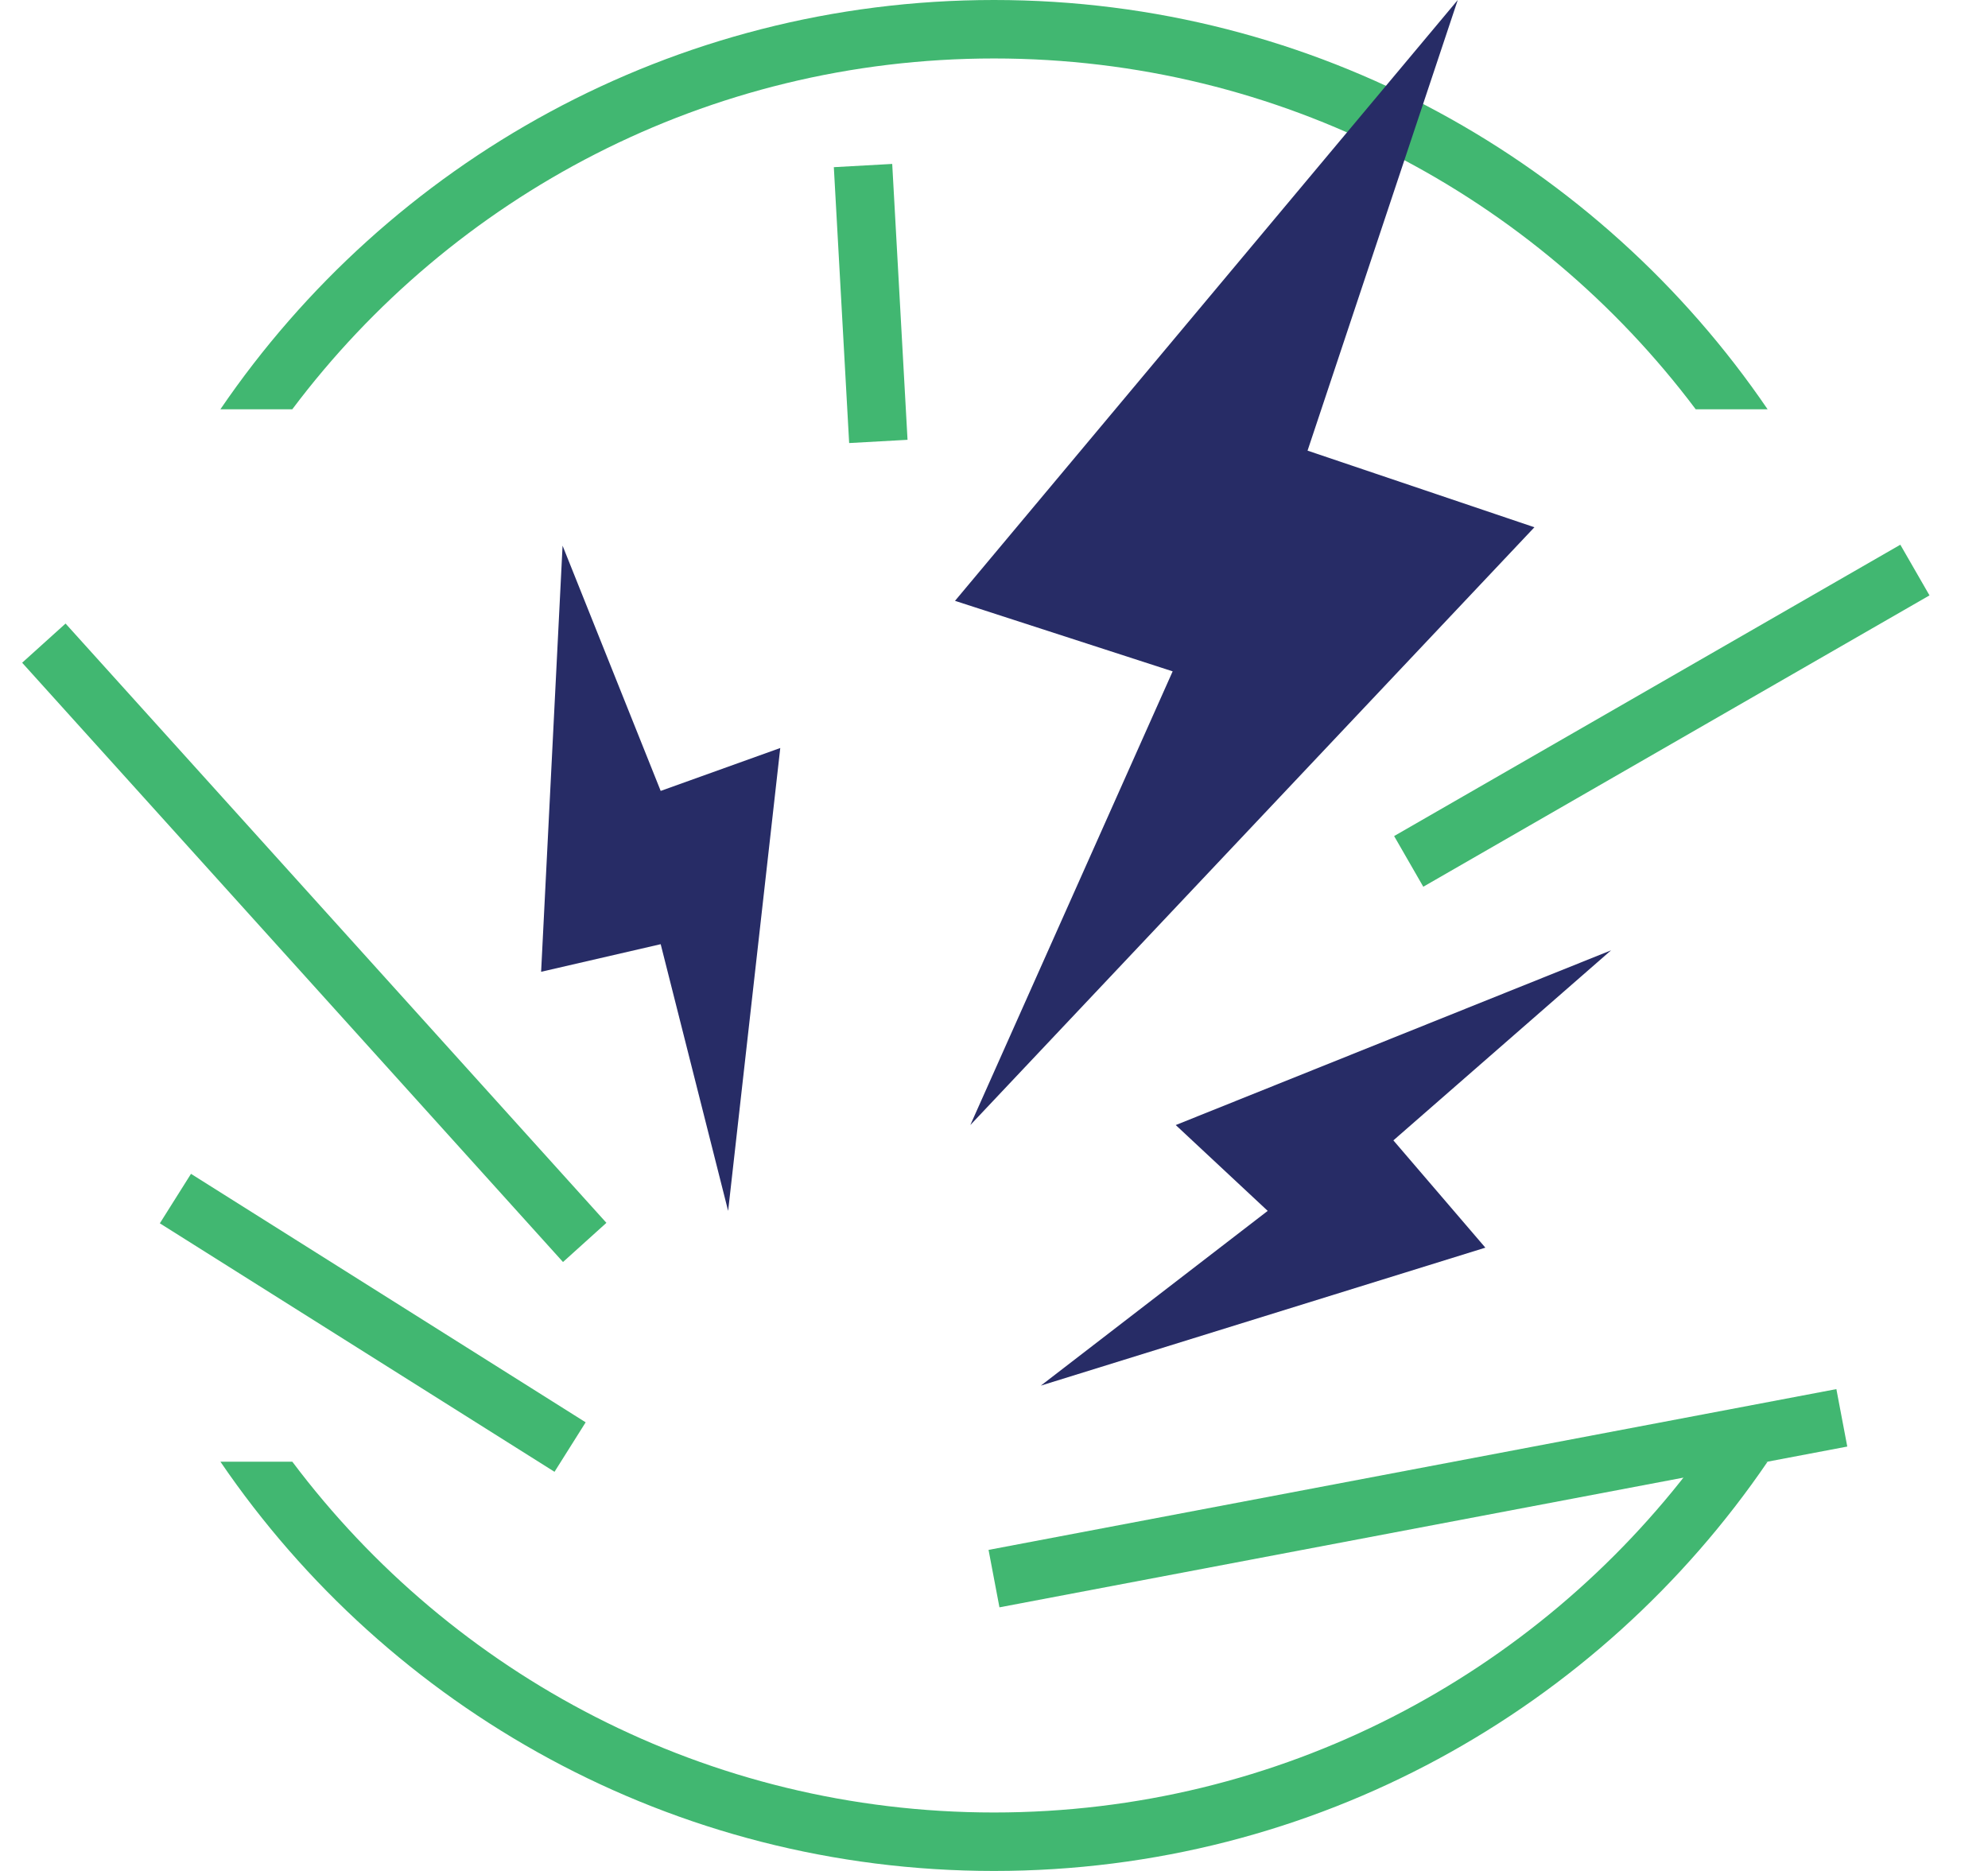
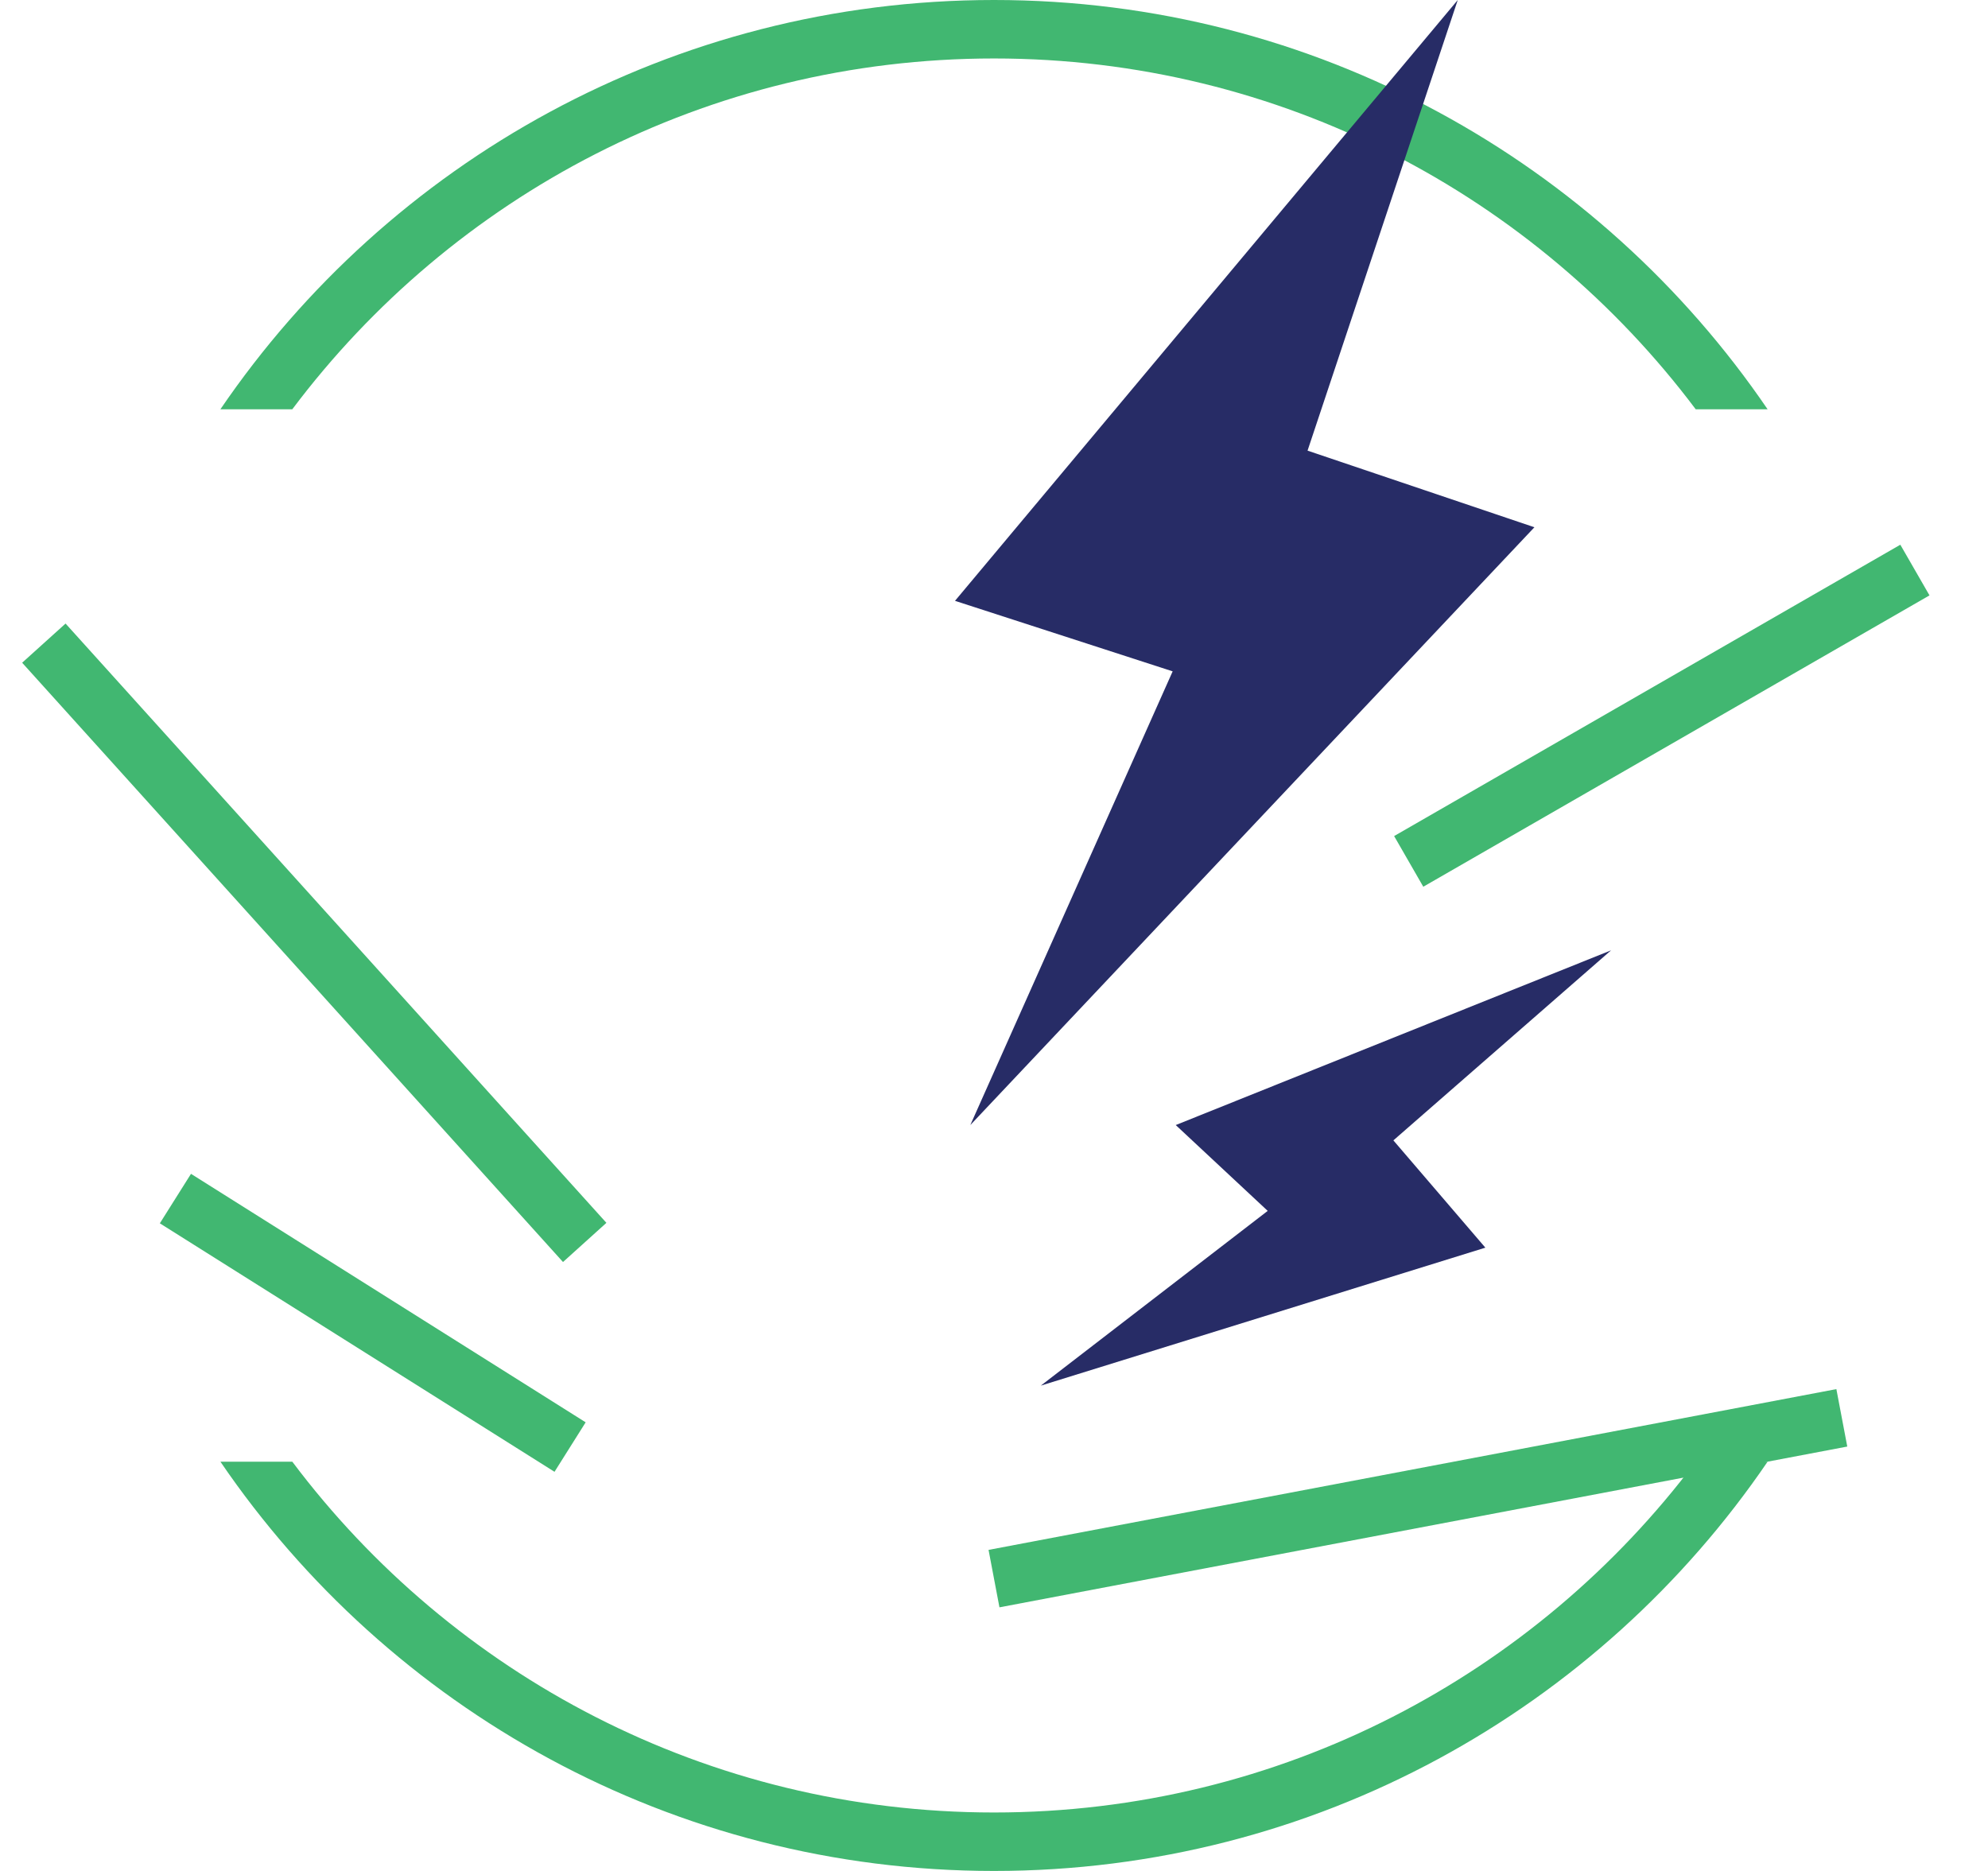
<svg xmlns="http://www.w3.org/2000/svg" width="68" height="64" viewBox="0 0 68 64" fill="none">
  <path fill-rule="evenodd" clip-rule="evenodd" d="M58.002 50C52.529 57.287 43.815 62 34 62C24.185 62 15.471 57.287 9.998 50H7.539C13.299 58.451 23.001 64 34 64C44.999 64 54.702 58.451 60.461 50H58.002ZM9.998 14C15.471 6.713 24.185 2 34 2C43.815 2 52.529 6.713 58.002 14H60.461C54.702 5.549 44.999 0 34 0C23.001 0 13.299 5.549 7.539 14H9.998Z" fill="#41B771" />
-   <path d="M19.243 18.666L18.509 33.242L22.599 32.298L24.906 41.421L26.689 25.587L22.599 27.055L19.243 18.666Z" fill="#272C66" />
  <path d="M49.863 0L32.666 20.553L40.111 22.965L33.19 38.485L52.485 18.036L44.725 15.415L49.863 0Z" fill="#272C66" />
  <path d="M35.602 47.398L50.807 42.679L47.661 39.009L55.107 32.508L40.216 38.485L43.362 41.421L35.602 47.398Z" fill="#272C66" />
  <path d="M19.5 49.5L6 41" stroke="#41B771" stroke-width="2" stroke-miterlimit="10" />
  <path d="M34 54L63 48.5" stroke="#41B771" stroke-width="2" stroke-miterlimit="10" />
  <path d="M48.185 29.466L65.5 19.5" stroke="#41B771" stroke-width="2" stroke-miterlimit="10" />
-   <path d="M30.044 15.1L29.52 5.663" stroke="#41B771" stroke-width="2" stroke-miterlimit="10" />
  <path d="M20 42.5L1.5 22" stroke="#41B771" stroke-width="2" stroke-miterlimit="10" />
</svg>